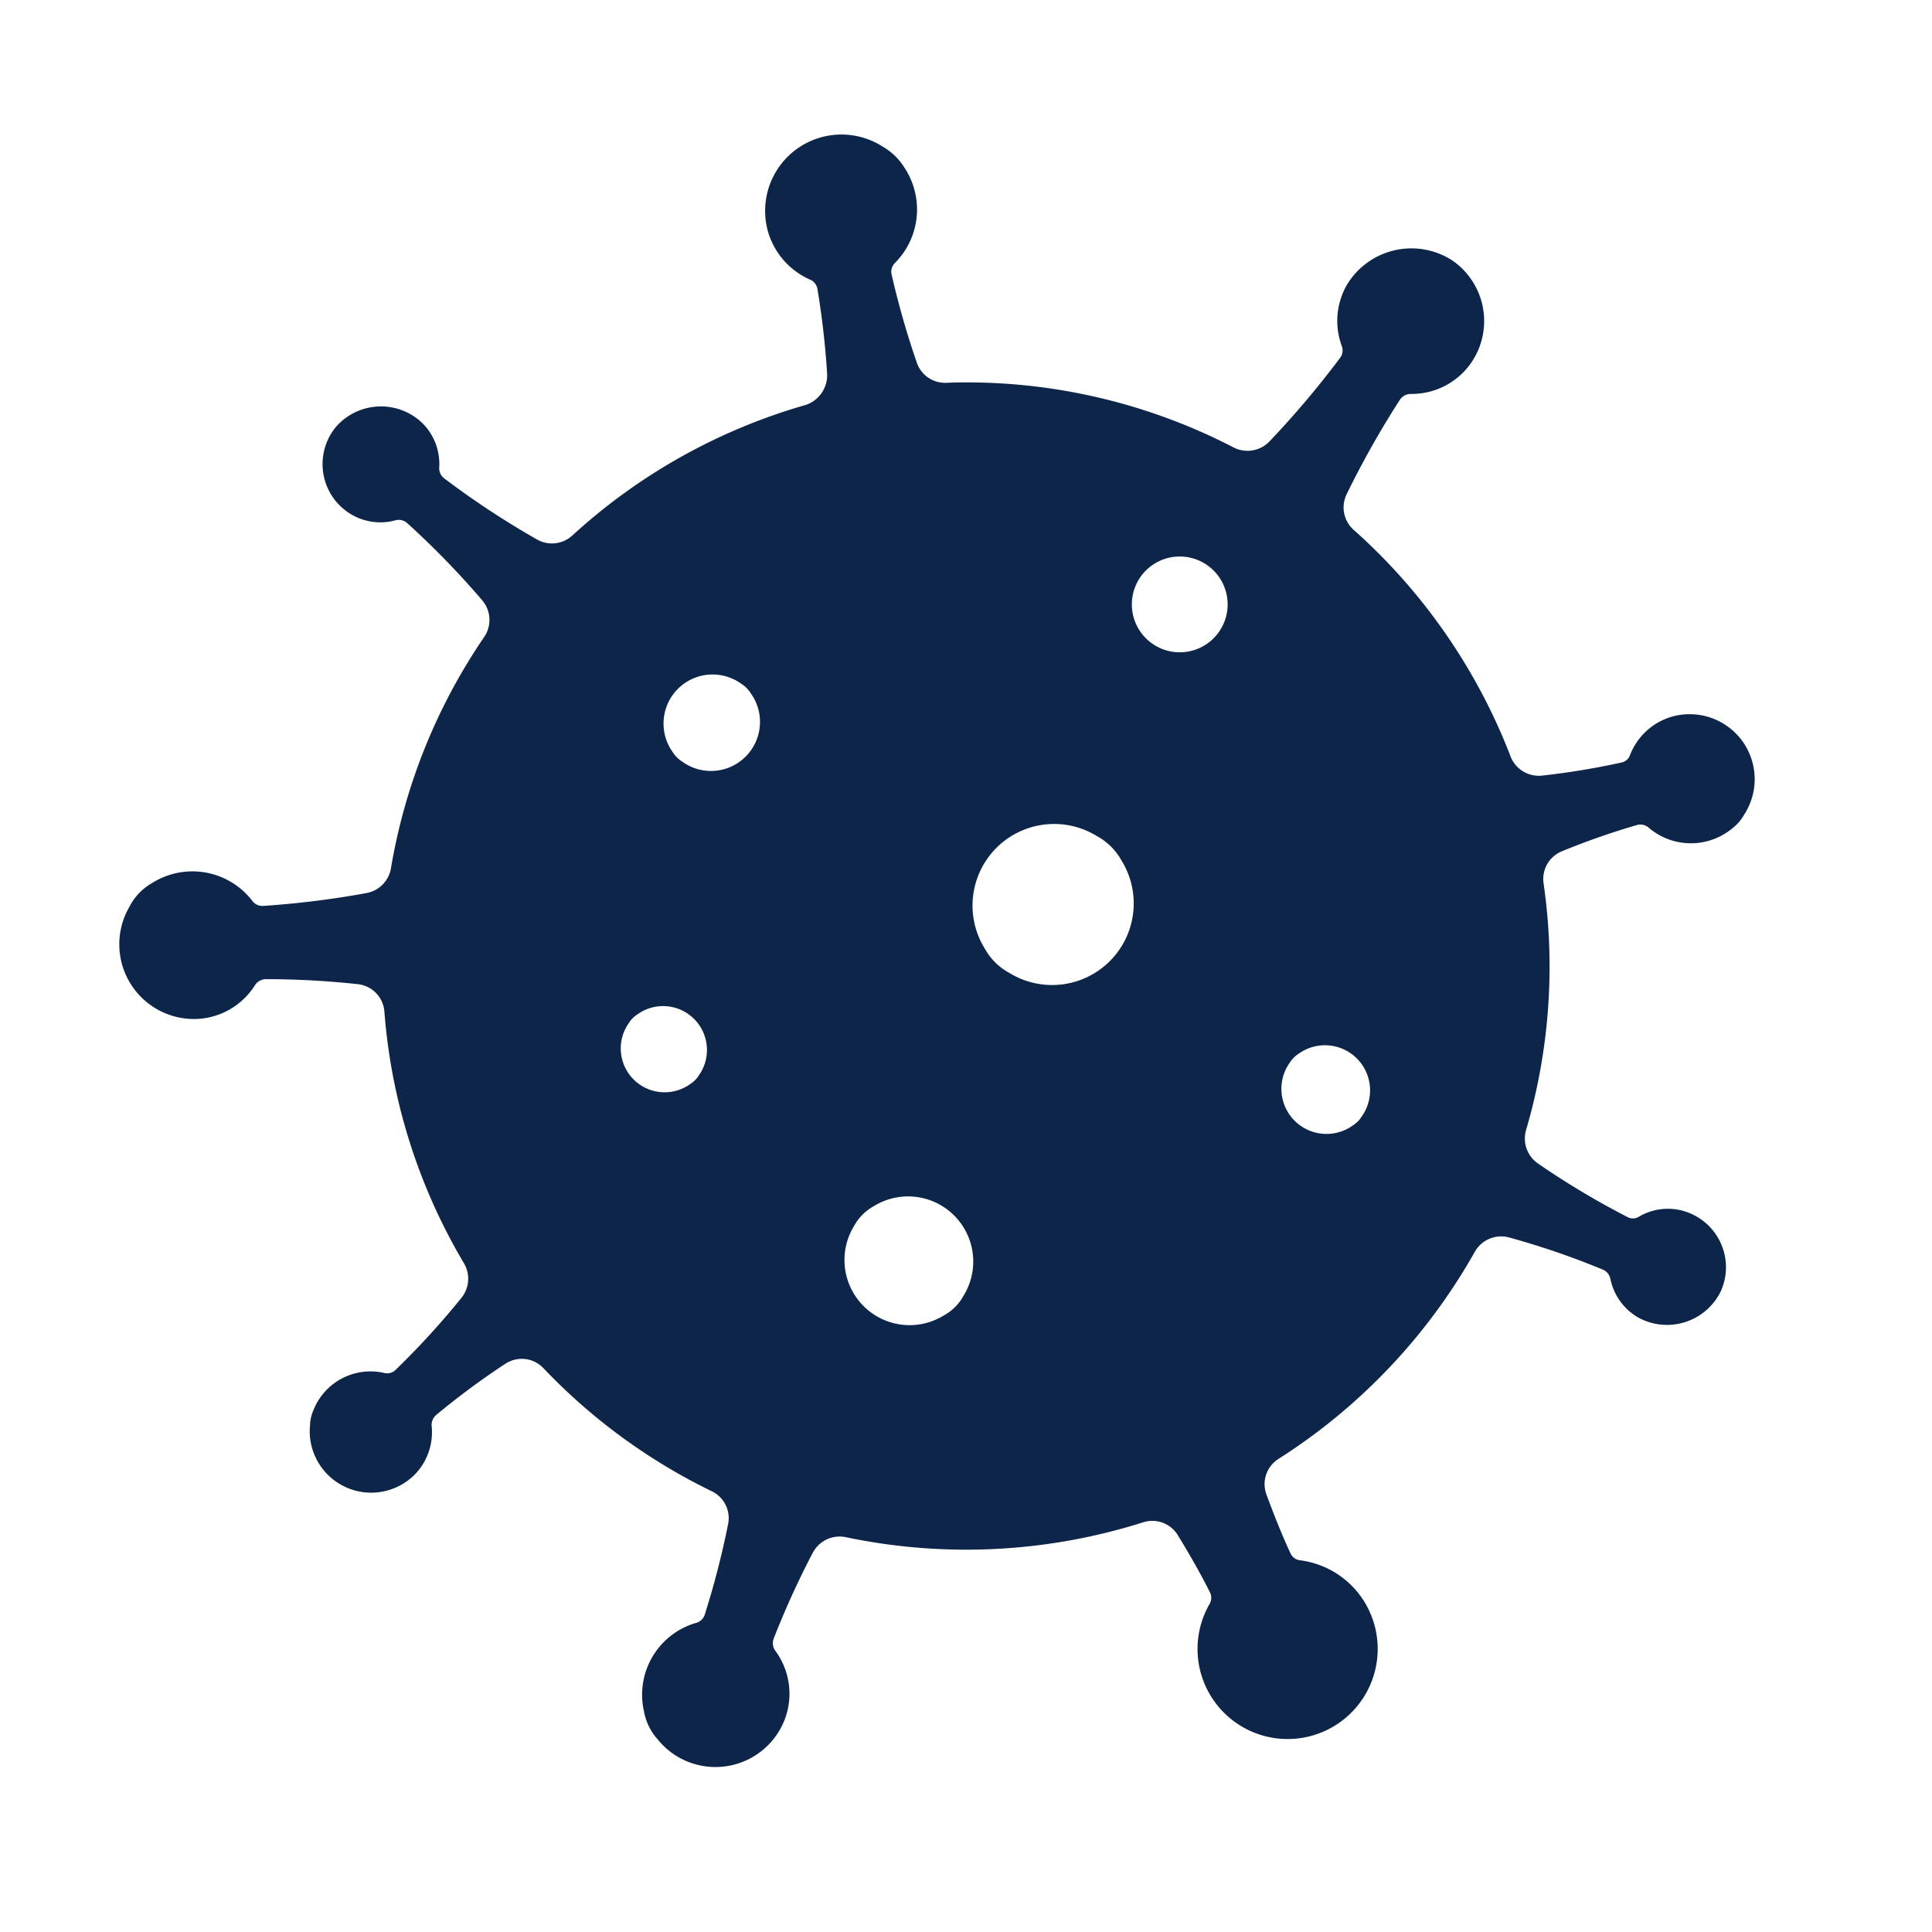
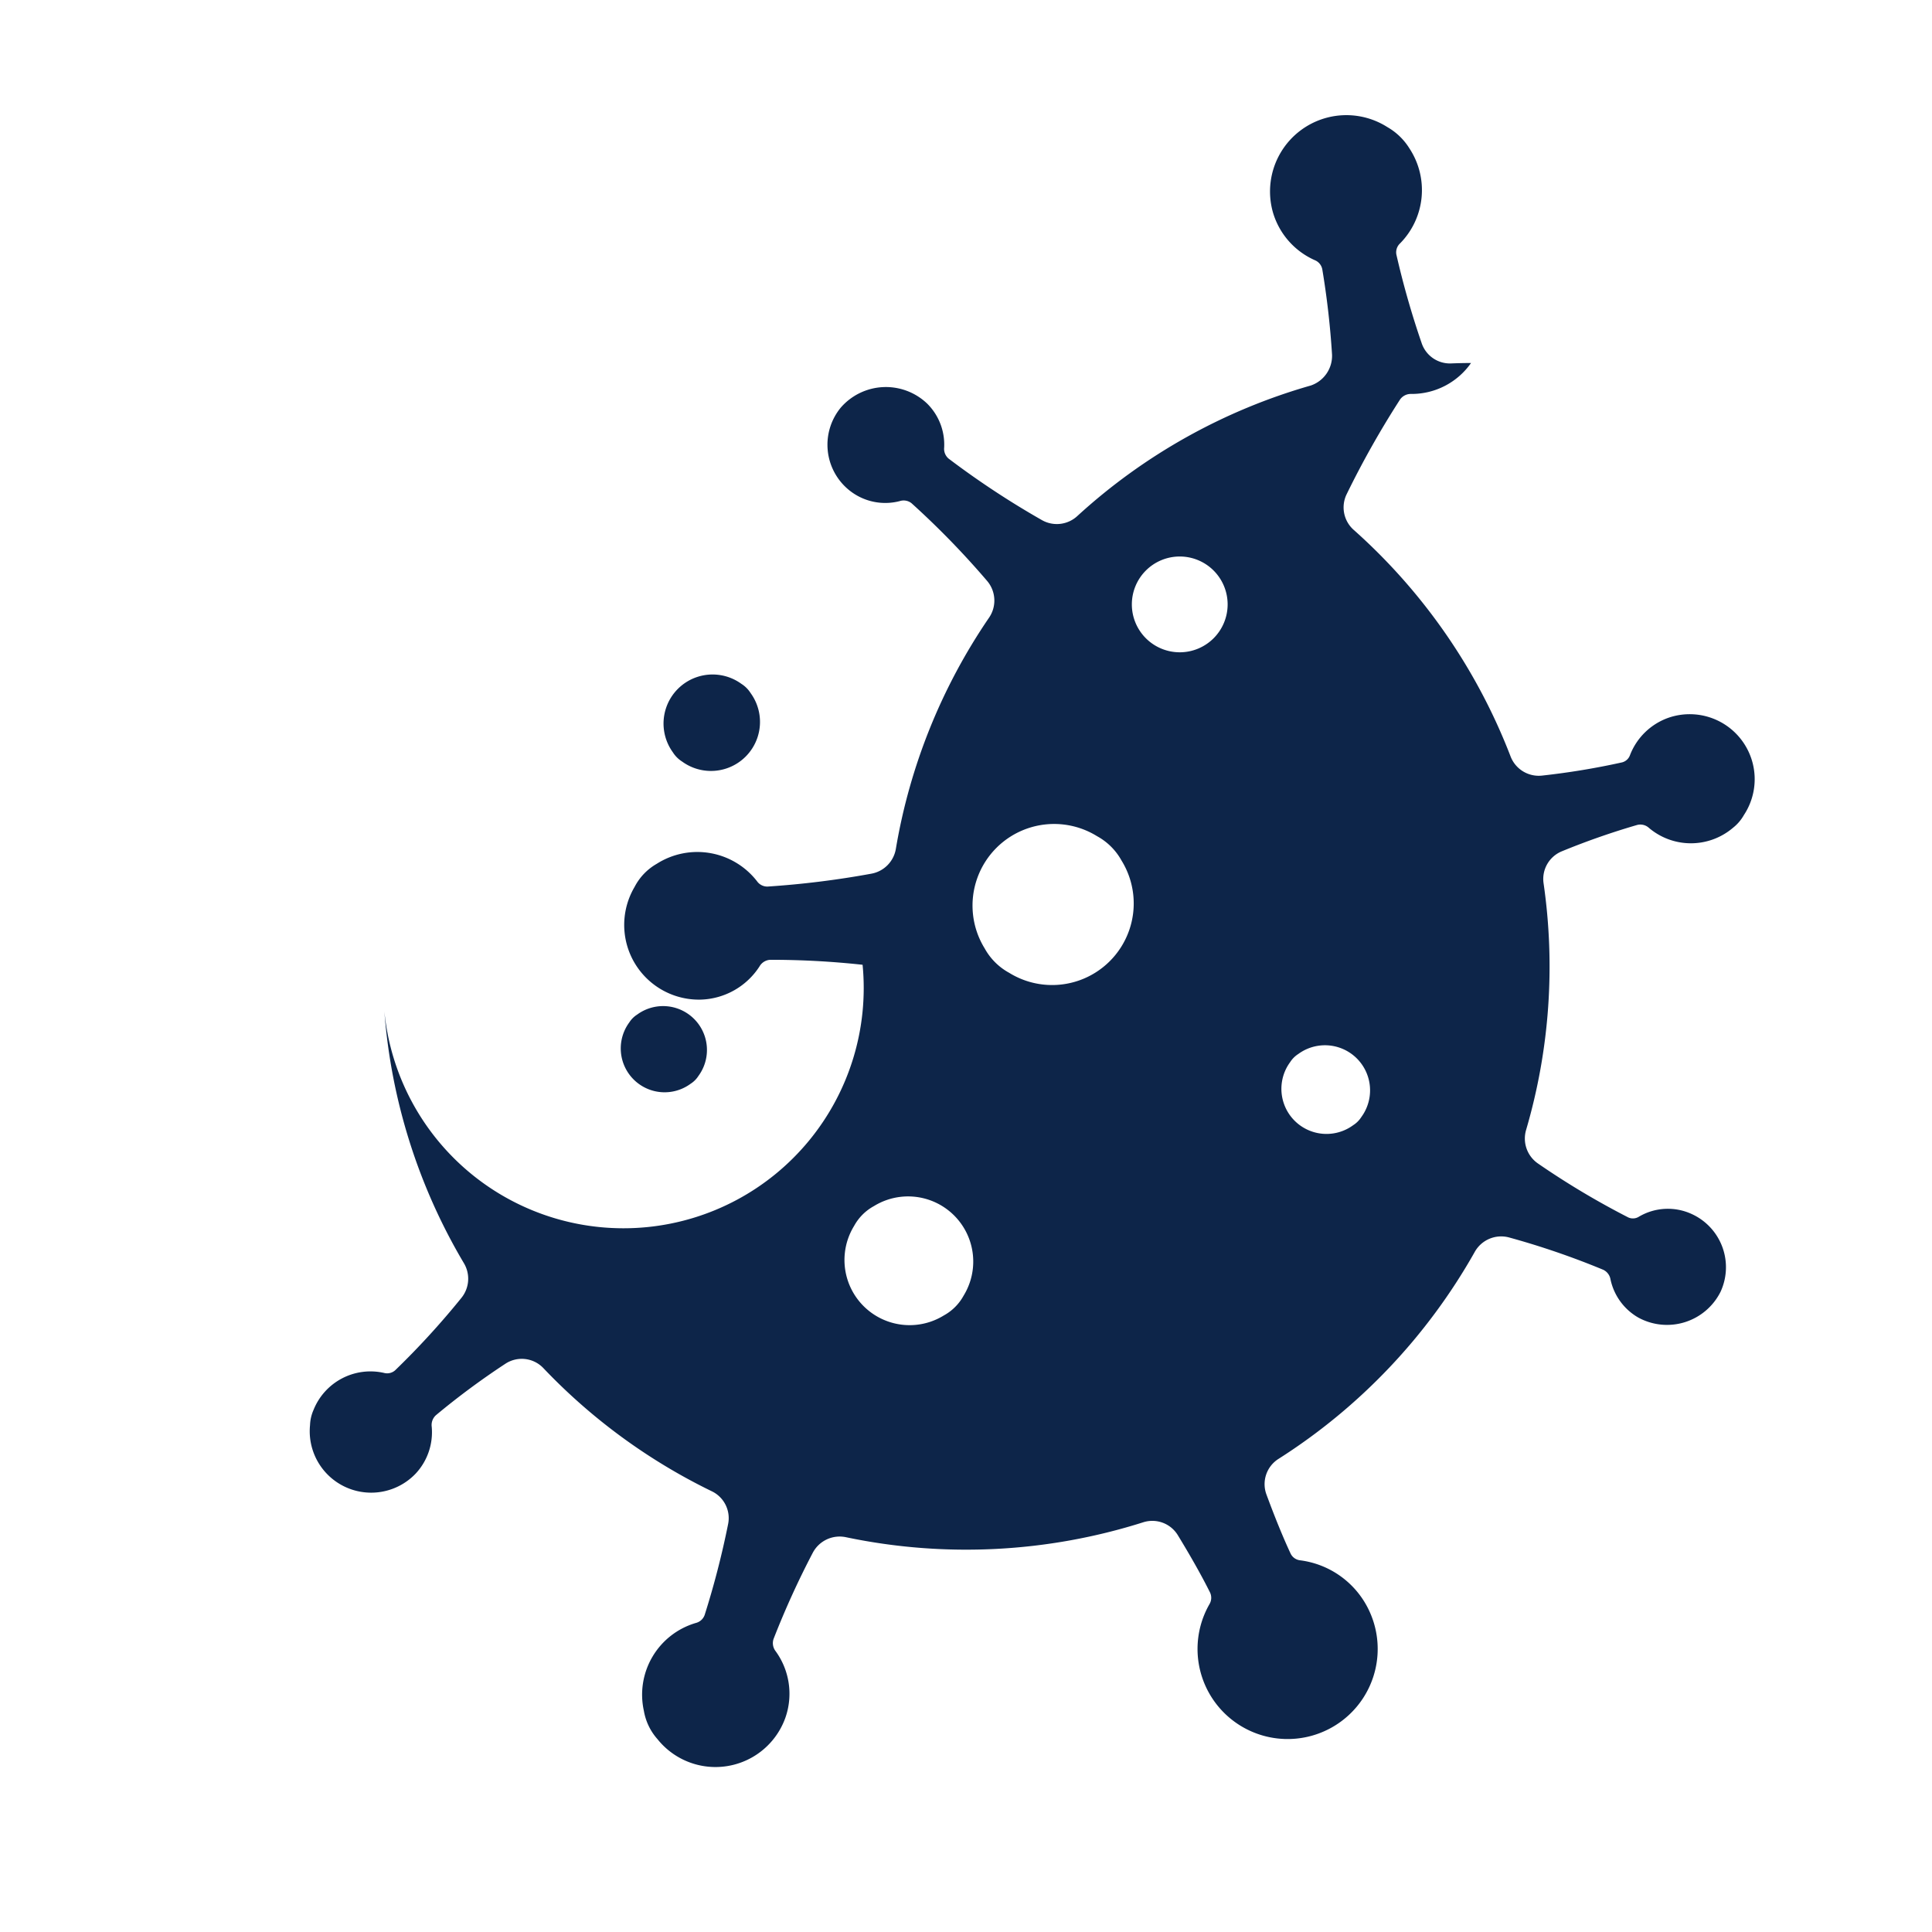
<svg xmlns="http://www.w3.org/2000/svg" version="1.1" width="512" height="512" x="0" y="0" viewBox="0 0 128 128" style="enable-background:new 0 0 512 512" xml:space="preserve">
  <g>
-     <path d="M110.536,47.555a4.246,4.246,0,0,0-2.542,2.468.758.758,0,0,1-.521.485,49.351,49.351,0,0,1-5.308.877,2,2,0,0,1-2.094-1.292A38.722,38.722,0,0,0,89.7,35.118a1.99,1.99,0,0,1-.48-2.377,60.781,60.781,0,0,1,3.538-6.274A.869.869,0,0,1,93.5,26.1,4.8,4.8,0,0,0,97.46,24.05a4.876,4.876,0,0,0-1.22-6.78,4.989,4.989,0,0,0-7.01,1.61,4.8,4.8,0,0,0-.34,4.028.818.818,0,0,1-.081.767,60.968,60.968,0,0,1-4.7,5.566,2.013,2.013,0,0,1-2.4.393,38.463,38.463,0,0,0-17.7-4.3c-.45,0-.9.011-1.343.029a1.976,1.976,0,0,1-1.934-1.362,56.7,56.7,0,0,1-1.669-5.85.808.808,0,0,1,.242-.74,5.024,5.024,0,0,0,.623-6.294,4.137,4.137,0,0,0-1.46-1.411,5.058,5.058,0,0,0-7.584,5.647,5,5,0,0,0,2.769,3.166.821.821,0,0,1,.5.6,55.225,55.225,0,0,1,.647,5.66,2.077,2.077,0,0,1-1.407,2.046,38.586,38.586,0,0,0-15.455,8.635,2,2,0,0,1-2.367.278,56.864,56.864,0,0,1-6.174-4.07.846.846,0,0,1-.295-.729,3.824,3.824,0,0,0-1.131-2.92,3.958,3.958,0,0,0-5.71.26,3.87,3.87,0,0,0,.51,5.45,3.8,3.8,0,0,0,3.4.751.834.834,0,0,1,.775.149,55.783,55.783,0,0,1,5,5.14,2.007,2.007,0,0,1,.117,2.457,38.46,38.46,0,0,0-6.158,15.279,2.008,2.008,0,0,1-1.627,1.663,59.743,59.743,0,0,1-6.876.853.833.833,0,0,1-.7-.355,5.006,5.006,0,0,0-6.646-1.15,3.744,3.744,0,0,0-1.465,1.531,4.95,4.95,0,0,0,4.386,7.464,4.8,4.8,0,0,0,3.9-2.213.869.869,0,0,1,.713-.425,56.291,56.291,0,0,1,6.108.33A1.977,1.977,0,0,1,25.465,67a38.415,38.415,0,0,0,5.262,16.676,2.012,2.012,0,0,1-.159,2.314,52.994,52.994,0,0,1-4.393,4.8.8.8,0,0,1-.735.169,4.063,4.063,0,0,0-4.668,2.454,2.711,2.711,0,0,0-.231,1,4.071,4.071,0,0,0,7,3.215,4.016,4.016,0,0,0,1.062-3.1.878.878,0,0,1,.277-.766,50.468,50.468,0,0,1,4.588-3.4,1.975,1.975,0,0,1,2.524.271A38.767,38.767,0,0,0,47.18,98.811,1.975,1.975,0,0,1,48.234,101a57.119,57.119,0,0,1-1.55,6,.834.834,0,0,1-.585.526,4.952,4.952,0,0,0-3.439,5.829,3.771,3.771,0,0,0,.9,1.868,4.918,4.918,0,0,0,8.471-1.411,4.8,4.8,0,0,0-.643-4.416.869.869,0,0,1-.136-.816,56.7,56.7,0,0,1,2.594-5.7,2.013,2.013,0,0,1,2.219-1.032,38.818,38.818,0,0,0,19.7-1,1.979,1.979,0,0,1,2.275.872c.826,1.354,1.557,2.642,2.127,3.784a.825.825,0,0,1-.044.788,5.968,5.968,0,1,0,10.558.358,5.868,5.868,0,0,0-4.533-3.274.8.8,0,0,1-.64-.443c-.529-1.136-1.072-2.479-1.609-3.936a1.978,1.978,0,0,1,.816-2.349,38.825,38.825,0,0,0,12.98-13.687,2.008,2.008,0,0,1,2.294-.974,52.758,52.758,0,0,1,6.233,2.14.866.866,0,0,1,.478.637,3.833,3.833,0,0,0,1.842,2.528,3.965,3.965,0,0,0,5.45-1.71,3.873,3.873,0,0,0-1.89-5.14,3.777,3.777,0,0,0-3.515.164.744.744,0,0,1-.709.052,53.479,53.479,0,0,1-5.983-3.573,2.008,2.008,0,0,1-.782-2.24,38.469,38.469,0,0,0,1.15-16.343,1.98,1.98,0,0,1,1.233-2.109,49.493,49.493,0,0,1,4.98-1.74.845.845,0,0,1,.774.2,4.3,4.3,0,0,0,5.57-.014,2.866,2.866,0,0,0,.719-.842A4.306,4.306,0,0,0,110.536,47.555ZM78.161,36.87a3.173,3.173,0,1,1-3.173,3.172A3.172,3.172,0,0,1,78.161,36.87ZM45.757,71.8a2.906,2.906,0,0,1-4.063-4.064,1.684,1.684,0,0,1,.515-.514,2.906,2.906,0,0,1,4.063,4.063A1.687,1.687,0,0,1,45.757,71.8ZM44.581,49.845a3.249,3.249,0,0,1,4.538-4.538,1.958,1.958,0,0,1,.611.611,3.248,3.248,0,0,1-4.538,4.537A1.965,1.965,0,0,1,44.581,49.845ZM62.529,87.153a4.316,4.316,0,0,1-5.939-5.938A3.292,3.292,0,0,1,57.9,79.907a4.316,4.316,0,0,1,5.938,5.939A3.3,3.3,0,0,1,62.529,87.153ZM65.24,62.839A5.406,5.406,0,0,1,72.684,55.4,4.092,4.092,0,0,1,74.3,57.006a5.406,5.406,0,0,1-7.444,7.443A4.09,4.09,0,0,1,65.24,62.839ZM89.653,74.546a2.988,2.988,0,0,1-4.177-4.177,1.77,1.77,0,0,1,.538-.538,2.988,2.988,0,0,1,4.177,4.177A1.759,1.759,0,0,1,89.653,74.546Z" fill="#0d2549" data-original="#000000" />
+     <path d="M110.536,47.555a4.246,4.246,0,0,0-2.542,2.468.758.758,0,0,1-.521.485,49.351,49.351,0,0,1-5.308.877,2,2,0,0,1-2.094-1.292A38.722,38.722,0,0,0,89.7,35.118a1.99,1.99,0,0,1-.48-2.377,60.781,60.781,0,0,1,3.538-6.274A.869.869,0,0,1,93.5,26.1,4.8,4.8,0,0,0,97.46,24.05c-.45,0-.9.011-1.343.029a1.976,1.976,0,0,1-1.934-1.362,56.7,56.7,0,0,1-1.669-5.85.808.808,0,0,1,.242-.74,5.024,5.024,0,0,0,.623-6.294,4.137,4.137,0,0,0-1.46-1.411,5.058,5.058,0,0,0-7.584,5.647,5,5,0,0,0,2.769,3.166.821.821,0,0,1,.5.6,55.225,55.225,0,0,1,.647,5.66,2.077,2.077,0,0,1-1.407,2.046,38.586,38.586,0,0,0-15.455,8.635,2,2,0,0,1-2.367.278,56.864,56.864,0,0,1-6.174-4.07.846.846,0,0,1-.295-.729,3.824,3.824,0,0,0-1.131-2.92,3.958,3.958,0,0,0-5.71.26,3.87,3.87,0,0,0,.51,5.45,3.8,3.8,0,0,0,3.4.751.834.834,0,0,1,.775.149,55.783,55.783,0,0,1,5,5.14,2.007,2.007,0,0,1,.117,2.457,38.46,38.46,0,0,0-6.158,15.279,2.008,2.008,0,0,1-1.627,1.663,59.743,59.743,0,0,1-6.876.853.833.833,0,0,1-.7-.355,5.006,5.006,0,0,0-6.646-1.15,3.744,3.744,0,0,0-1.465,1.531,4.95,4.95,0,0,0,4.386,7.464,4.8,4.8,0,0,0,3.9-2.213.869.869,0,0,1,.713-.425,56.291,56.291,0,0,1,6.108.33A1.977,1.977,0,0,1,25.465,67a38.415,38.415,0,0,0,5.262,16.676,2.012,2.012,0,0,1-.159,2.314,52.994,52.994,0,0,1-4.393,4.8.8.8,0,0,1-.735.169,4.063,4.063,0,0,0-4.668,2.454,2.711,2.711,0,0,0-.231,1,4.071,4.071,0,0,0,7,3.215,4.016,4.016,0,0,0,1.062-3.1.878.878,0,0,1,.277-.766,50.468,50.468,0,0,1,4.588-3.4,1.975,1.975,0,0,1,2.524.271A38.767,38.767,0,0,0,47.18,98.811,1.975,1.975,0,0,1,48.234,101a57.119,57.119,0,0,1-1.55,6,.834.834,0,0,1-.585.526,4.952,4.952,0,0,0-3.439,5.829,3.771,3.771,0,0,0,.9,1.868,4.918,4.918,0,0,0,8.471-1.411,4.8,4.8,0,0,0-.643-4.416.869.869,0,0,1-.136-.816,56.7,56.7,0,0,1,2.594-5.7,2.013,2.013,0,0,1,2.219-1.032,38.818,38.818,0,0,0,19.7-1,1.979,1.979,0,0,1,2.275.872c.826,1.354,1.557,2.642,2.127,3.784a.825.825,0,0,1-.044.788,5.968,5.968,0,1,0,10.558.358,5.868,5.868,0,0,0-4.533-3.274.8.8,0,0,1-.64-.443c-.529-1.136-1.072-2.479-1.609-3.936a1.978,1.978,0,0,1,.816-2.349,38.825,38.825,0,0,0,12.98-13.687,2.008,2.008,0,0,1,2.294-.974,52.758,52.758,0,0,1,6.233,2.14.866.866,0,0,1,.478.637,3.833,3.833,0,0,0,1.842,2.528,3.965,3.965,0,0,0,5.45-1.71,3.873,3.873,0,0,0-1.89-5.14,3.777,3.777,0,0,0-3.515.164.744.744,0,0,1-.709.052,53.479,53.479,0,0,1-5.983-3.573,2.008,2.008,0,0,1-.782-2.24,38.469,38.469,0,0,0,1.15-16.343,1.98,1.98,0,0,1,1.233-2.109,49.493,49.493,0,0,1,4.98-1.74.845.845,0,0,1,.774.2,4.3,4.3,0,0,0,5.57-.014,2.866,2.866,0,0,0,.719-.842A4.306,4.306,0,0,0,110.536,47.555ZM78.161,36.87a3.173,3.173,0,1,1-3.173,3.172A3.172,3.172,0,0,1,78.161,36.87ZM45.757,71.8a2.906,2.906,0,0,1-4.063-4.064,1.684,1.684,0,0,1,.515-.514,2.906,2.906,0,0,1,4.063,4.063A1.687,1.687,0,0,1,45.757,71.8ZM44.581,49.845a3.249,3.249,0,0,1,4.538-4.538,1.958,1.958,0,0,1,.611.611,3.248,3.248,0,0,1-4.538,4.537A1.965,1.965,0,0,1,44.581,49.845ZM62.529,87.153a4.316,4.316,0,0,1-5.939-5.938A3.292,3.292,0,0,1,57.9,79.907a4.316,4.316,0,0,1,5.938,5.939A3.3,3.3,0,0,1,62.529,87.153ZM65.24,62.839A5.406,5.406,0,0,1,72.684,55.4,4.092,4.092,0,0,1,74.3,57.006a5.406,5.406,0,0,1-7.444,7.443A4.09,4.09,0,0,1,65.24,62.839ZM89.653,74.546a2.988,2.988,0,0,1-4.177-4.177,1.77,1.77,0,0,1,.538-.538,2.988,2.988,0,0,1,4.177,4.177A1.759,1.759,0,0,1,89.653,74.546Z" fill="#0d2549" data-original="#000000" />
  </g>
</svg>